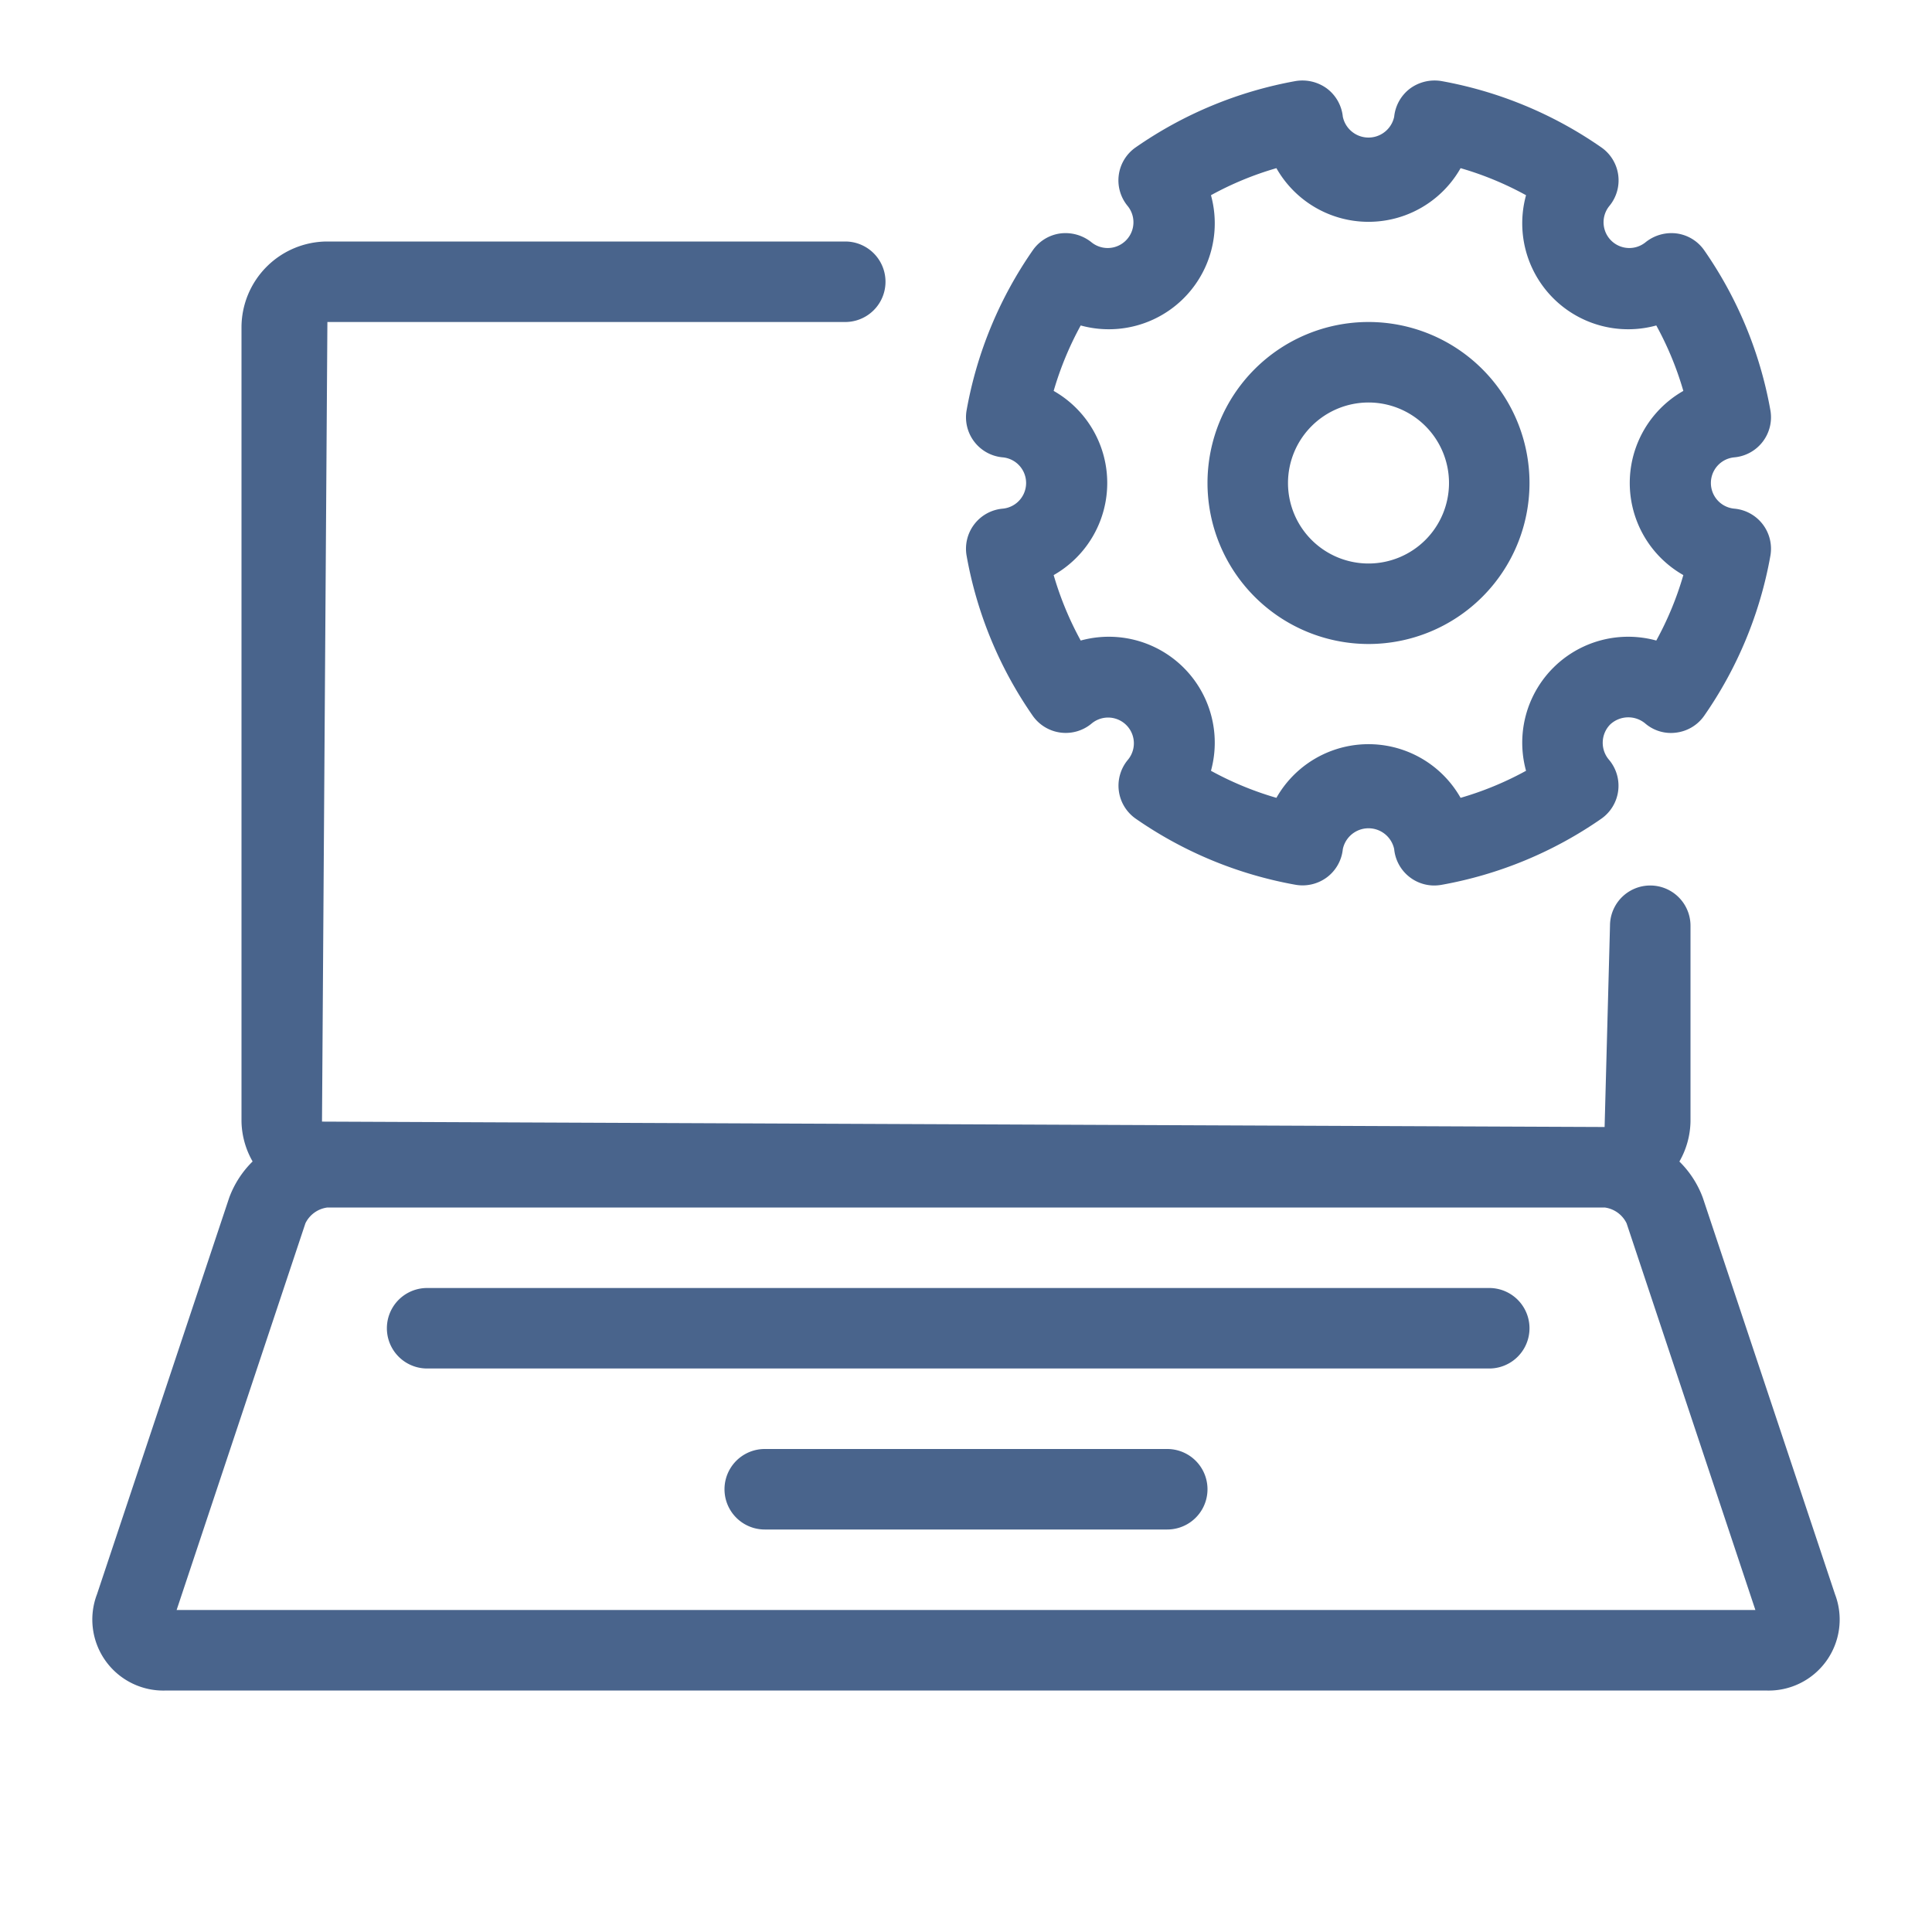
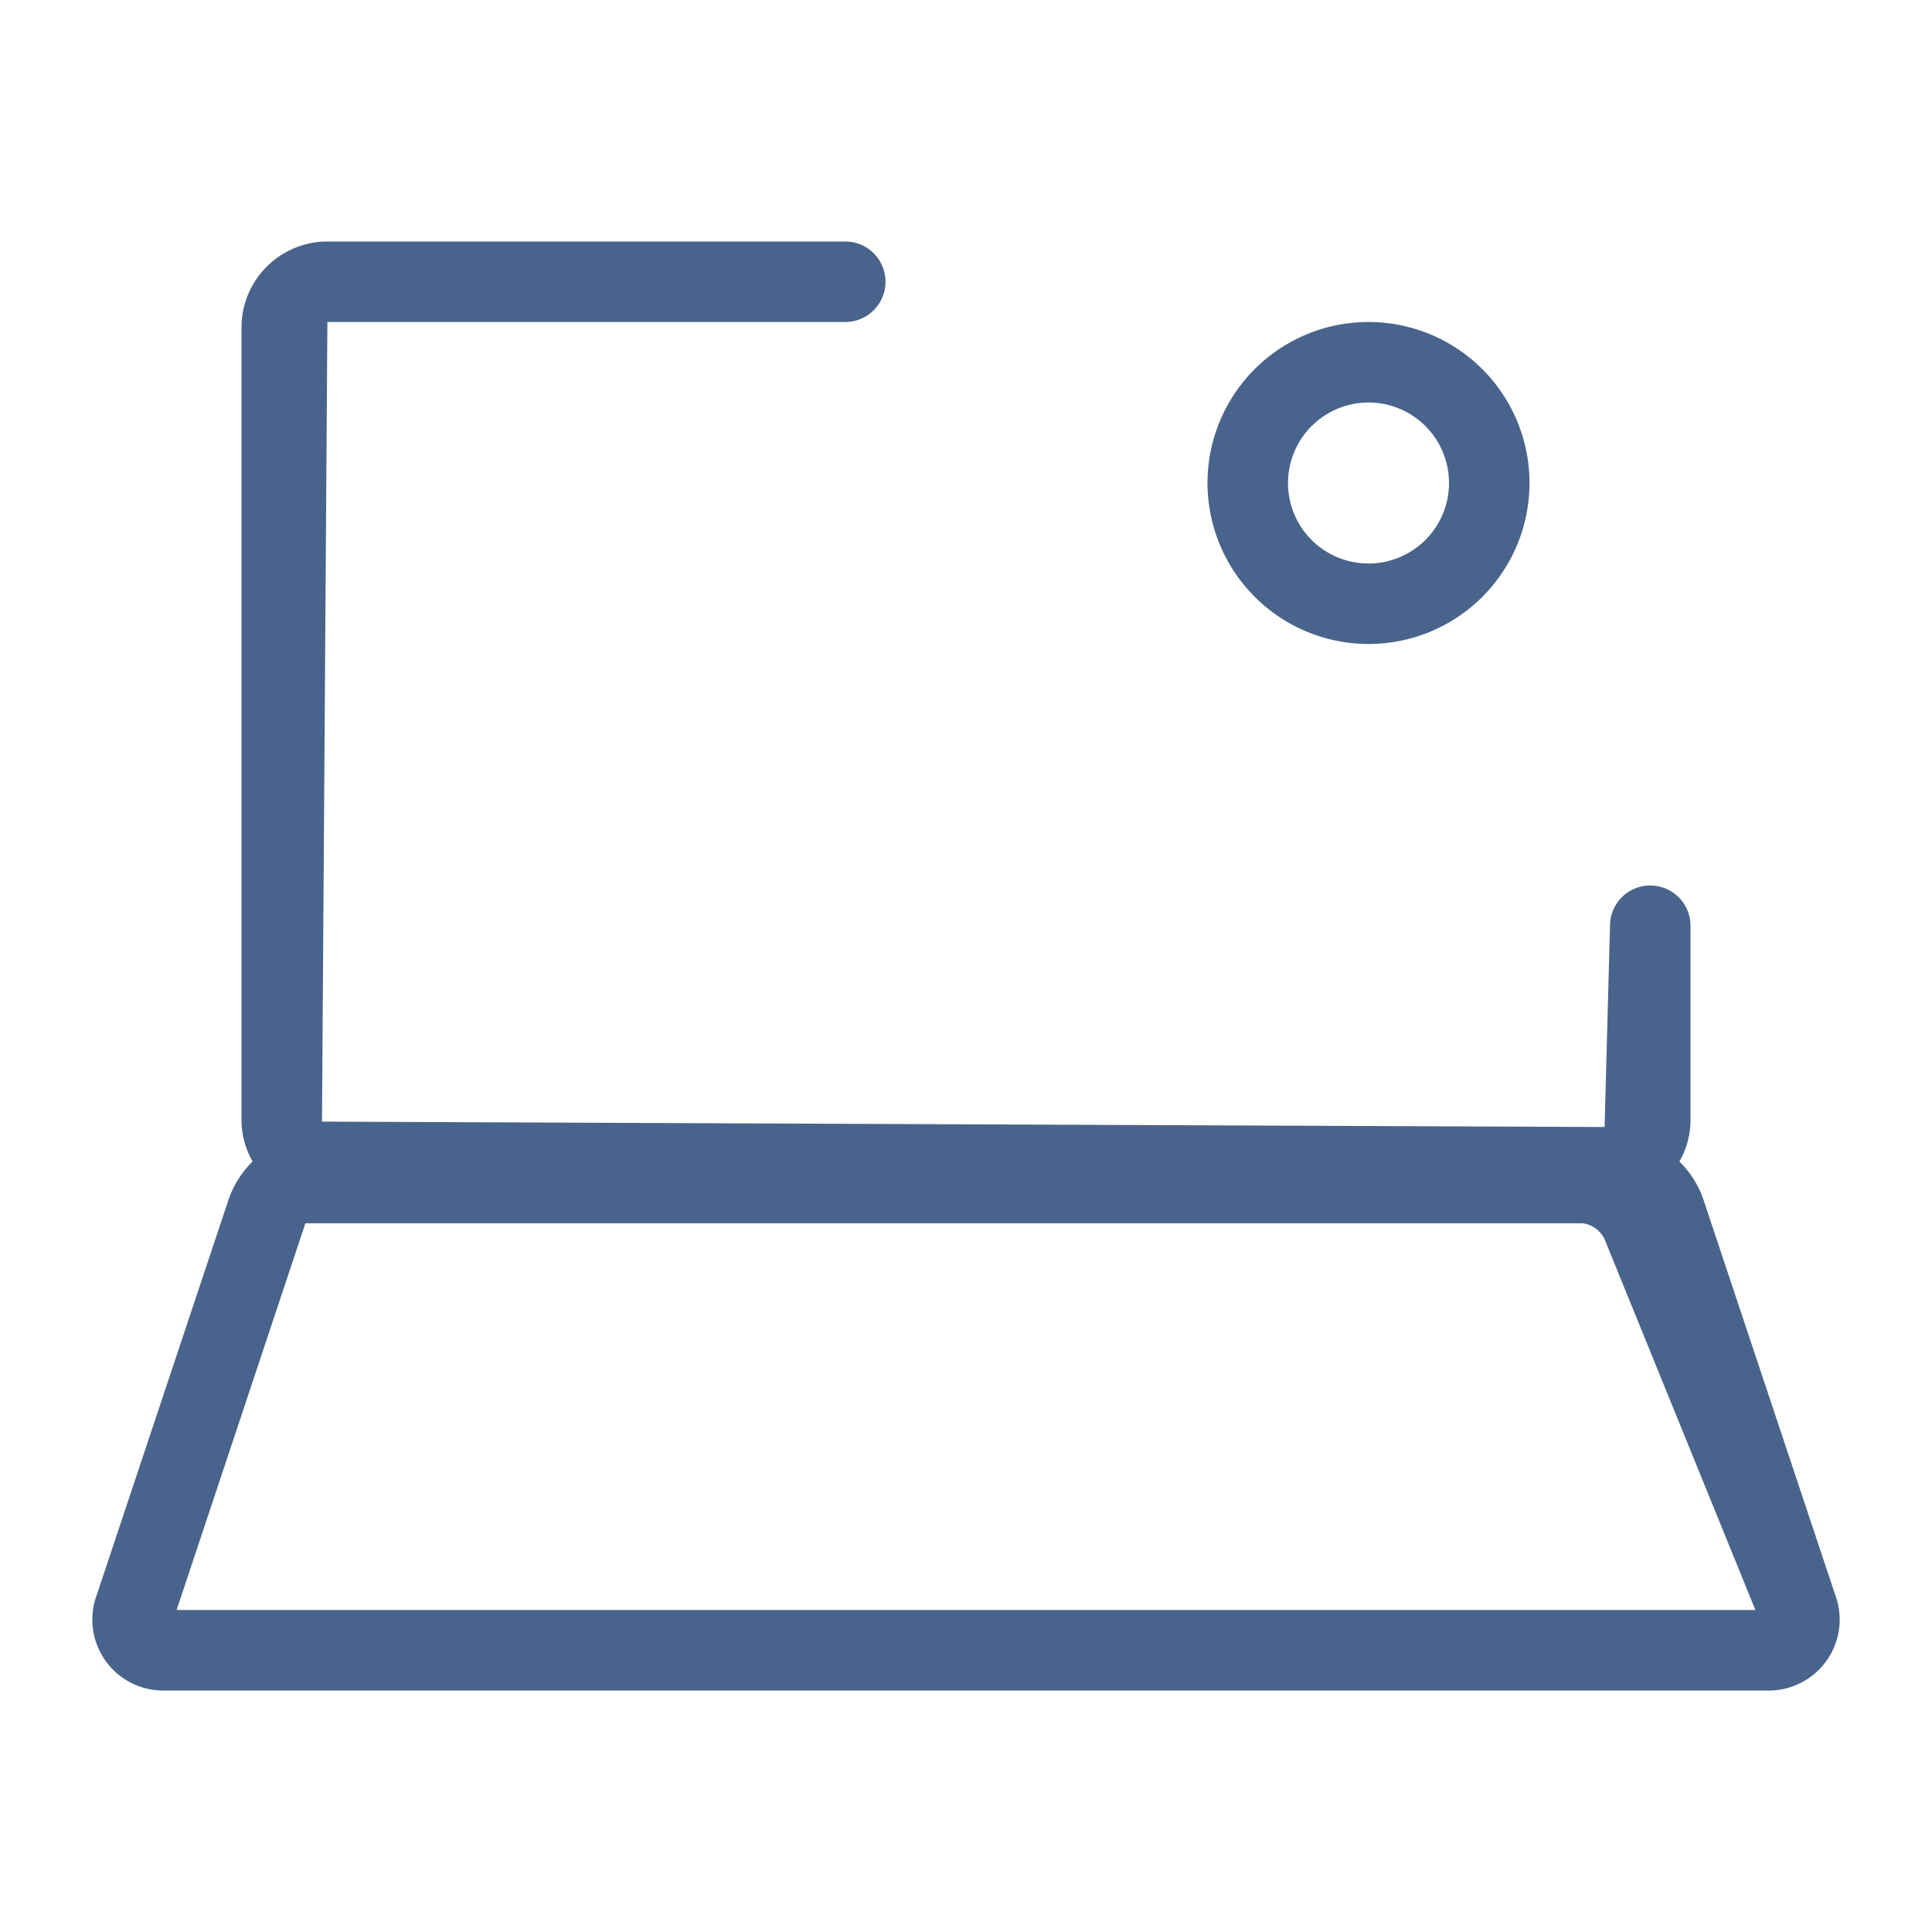
<svg xmlns="http://www.w3.org/2000/svg" viewBox="0 0 24 24">
-   <path d="M22.795 19.804l-1.642-4.925a1.227 1.227 0 0 0-.291-.45 1.037 1.037 0 0 0 .138-.496V11.5a.5.5 0 0 0-1 0l-.067 2.5L4 13.933 4.067 4H10.5a.5.5 0 0 0 0-1H4.067A1.068 1.068 0 0 0 3 4.067v9.866a1.037 1.037 0 0 0 .138.495 1.227 1.227 0 0 0-.291.451l-1.642 4.925A.882.882 0 0 0 2.067 21h19.866a.882.882 0 0 0 .862-1.196zM2.194 20l1.6-4.804A.354.354 0 0 1 4.068 15h15.866a.354.354 0 0 1 .272.196L21.806 20z" style="fill: #49648c;" />
-   <path d="M18.5 16H5.306a.5.5 0 1 0 0 1H18.5a.5.5 0 0 0 0-1zM14.5 18h-5a.5.5 0 0 0 0 1h5a.5.5 0 0 0 0-1zM12.452 6.319a.5.5 0 0 0-.444.587 5.02 5.02 0 0 0 .82 1.984.501.501 0 0 0 .73.1.32.32 0 0 1 .452.45.5.5 0 0 0 .1.731 5.025 5.025 0 0 0 1.984.82.507.507 0 0 0 .39-.093.5.5 0 0 0 .197-.35.326.326 0 0 1 .638 0 .5.5 0 0 0 .498.452.551.551 0 0 0 .089-.008 5.025 5.025 0 0 0 1.984-.82.5.5 0 0 0 .1-.731.325.325 0 0 1 .011-.44.329.329 0 0 1 .44-.011.49.49 0 0 0 .387.11.498.498 0 0 0 .343-.21 5.02 5.02 0 0 0 .821-1.984.5.5 0 0 0-.444-.587.32.32 0 0 1 0-.638.5.5 0 0 0 .444-.587 5.02 5.02 0 0 0-.821-1.984.498.498 0 0 0-.343-.21.513.513 0 0 0-.387.11.32.32 0 0 1-.45-.45.499.499 0 0 0-.1-.73 5.039 5.039 0 0 0-1.985-.823.515.515 0 0 0-.39.093.502.502 0 0 0-.197.35.326.326 0 0 1-.638 0 .502.502 0 0 0-.197-.35.515.515 0 0 0-.39-.093 5.039 5.039 0 0 0-1.985.823.499.499 0 0 0-.1.73.32.32 0 0 1-.45.45.515.515 0 0 0-.388-.11.497.497 0 0 0-.342.21 5.02 5.02 0 0 0-.821 1.984.5.5 0 0 0 .444.587.32.32 0 0 1 0 .638zm.637-1.463a4.017 4.017 0 0 1 .336-.813 1.316 1.316 0 0 0 1.618-1.618 3.973 3.973 0 0 1 .813-.336 1.315 1.315 0 0 0 2.288 0 3.973 3.973 0 0 1 .813.336 1.316 1.316 0 0 0 1.618 1.618 3.992 3.992 0 0 1 .336.813 1.316 1.316 0 0 0 0 2.288 3.992 3.992 0 0 1-.336.813 1.316 1.316 0 0 0-1.618 1.618 4.007 4.007 0 0 1-.813.336 1.315 1.315 0 0 0-2.288 0 4.007 4.007 0 0 1-.813-.336 1.316 1.316 0 0 0-1.618-1.618 4.017 4.017 0 0 1-.336-.813 1.316 1.316 0 0 0 0-2.288z" style="fill: #49648c;" />
+   <path d="M22.795 19.804l-1.642-4.925a1.227 1.227 0 0 0-.291-.45 1.037 1.037 0 0 0 .138-.496V11.5a.5.5 0 0 0-1 0l-.067 2.5L4 13.933 4.067 4H10.5a.5.5 0 0 0 0-1H4.067A1.068 1.068 0 0 0 3 4.067v9.866a1.037 1.037 0 0 0 .138.495 1.227 1.227 0 0 0-.291.451l-1.642 4.925A.882.882 0 0 0 2.067 21h19.866a.882.882 0 0 0 .862-1.196zM2.194 20l1.6-4.804h15.866a.354.354 0 0 1 .272.196L21.806 20z" style="fill: #49648c;" />
  <path d="M17 8a2 2 0 1 0-2-2 2.002 2.002 0 0 0 2 2zm0-3a1 1 0 1 1-1 1 1.001 1.001 0 0 1 1-1z" style="fill: #49648c;" />
</svg>